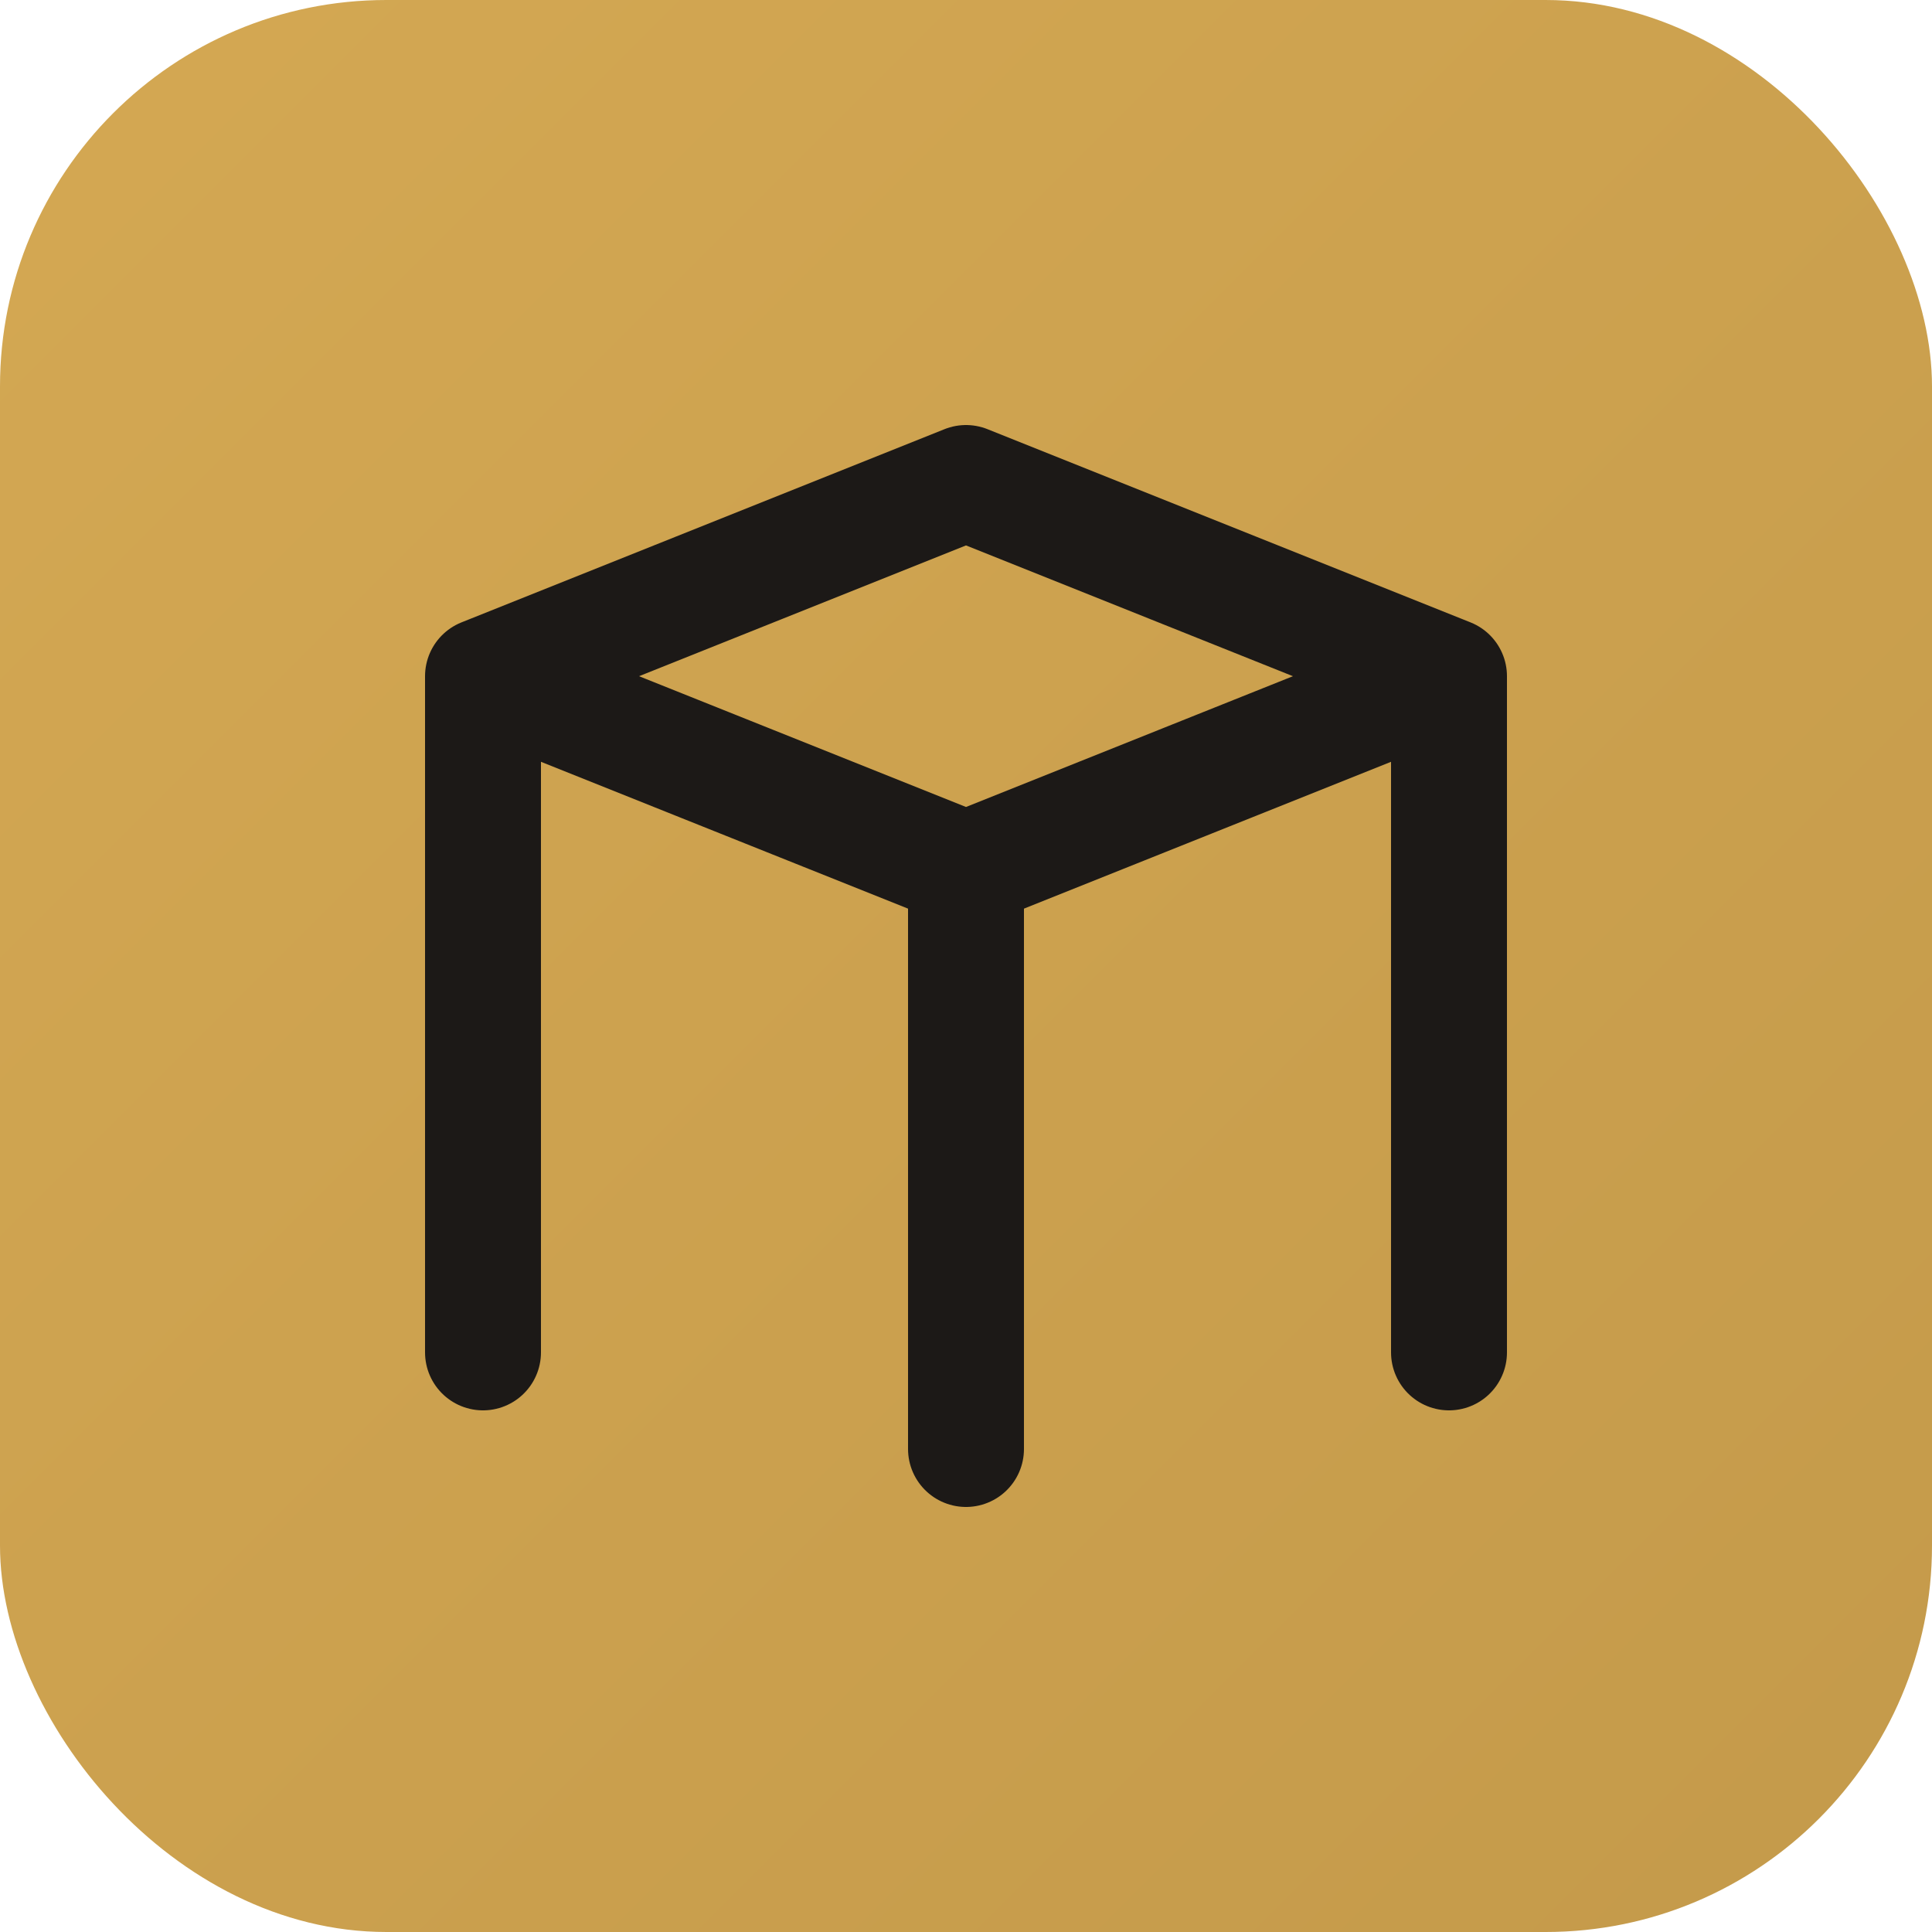
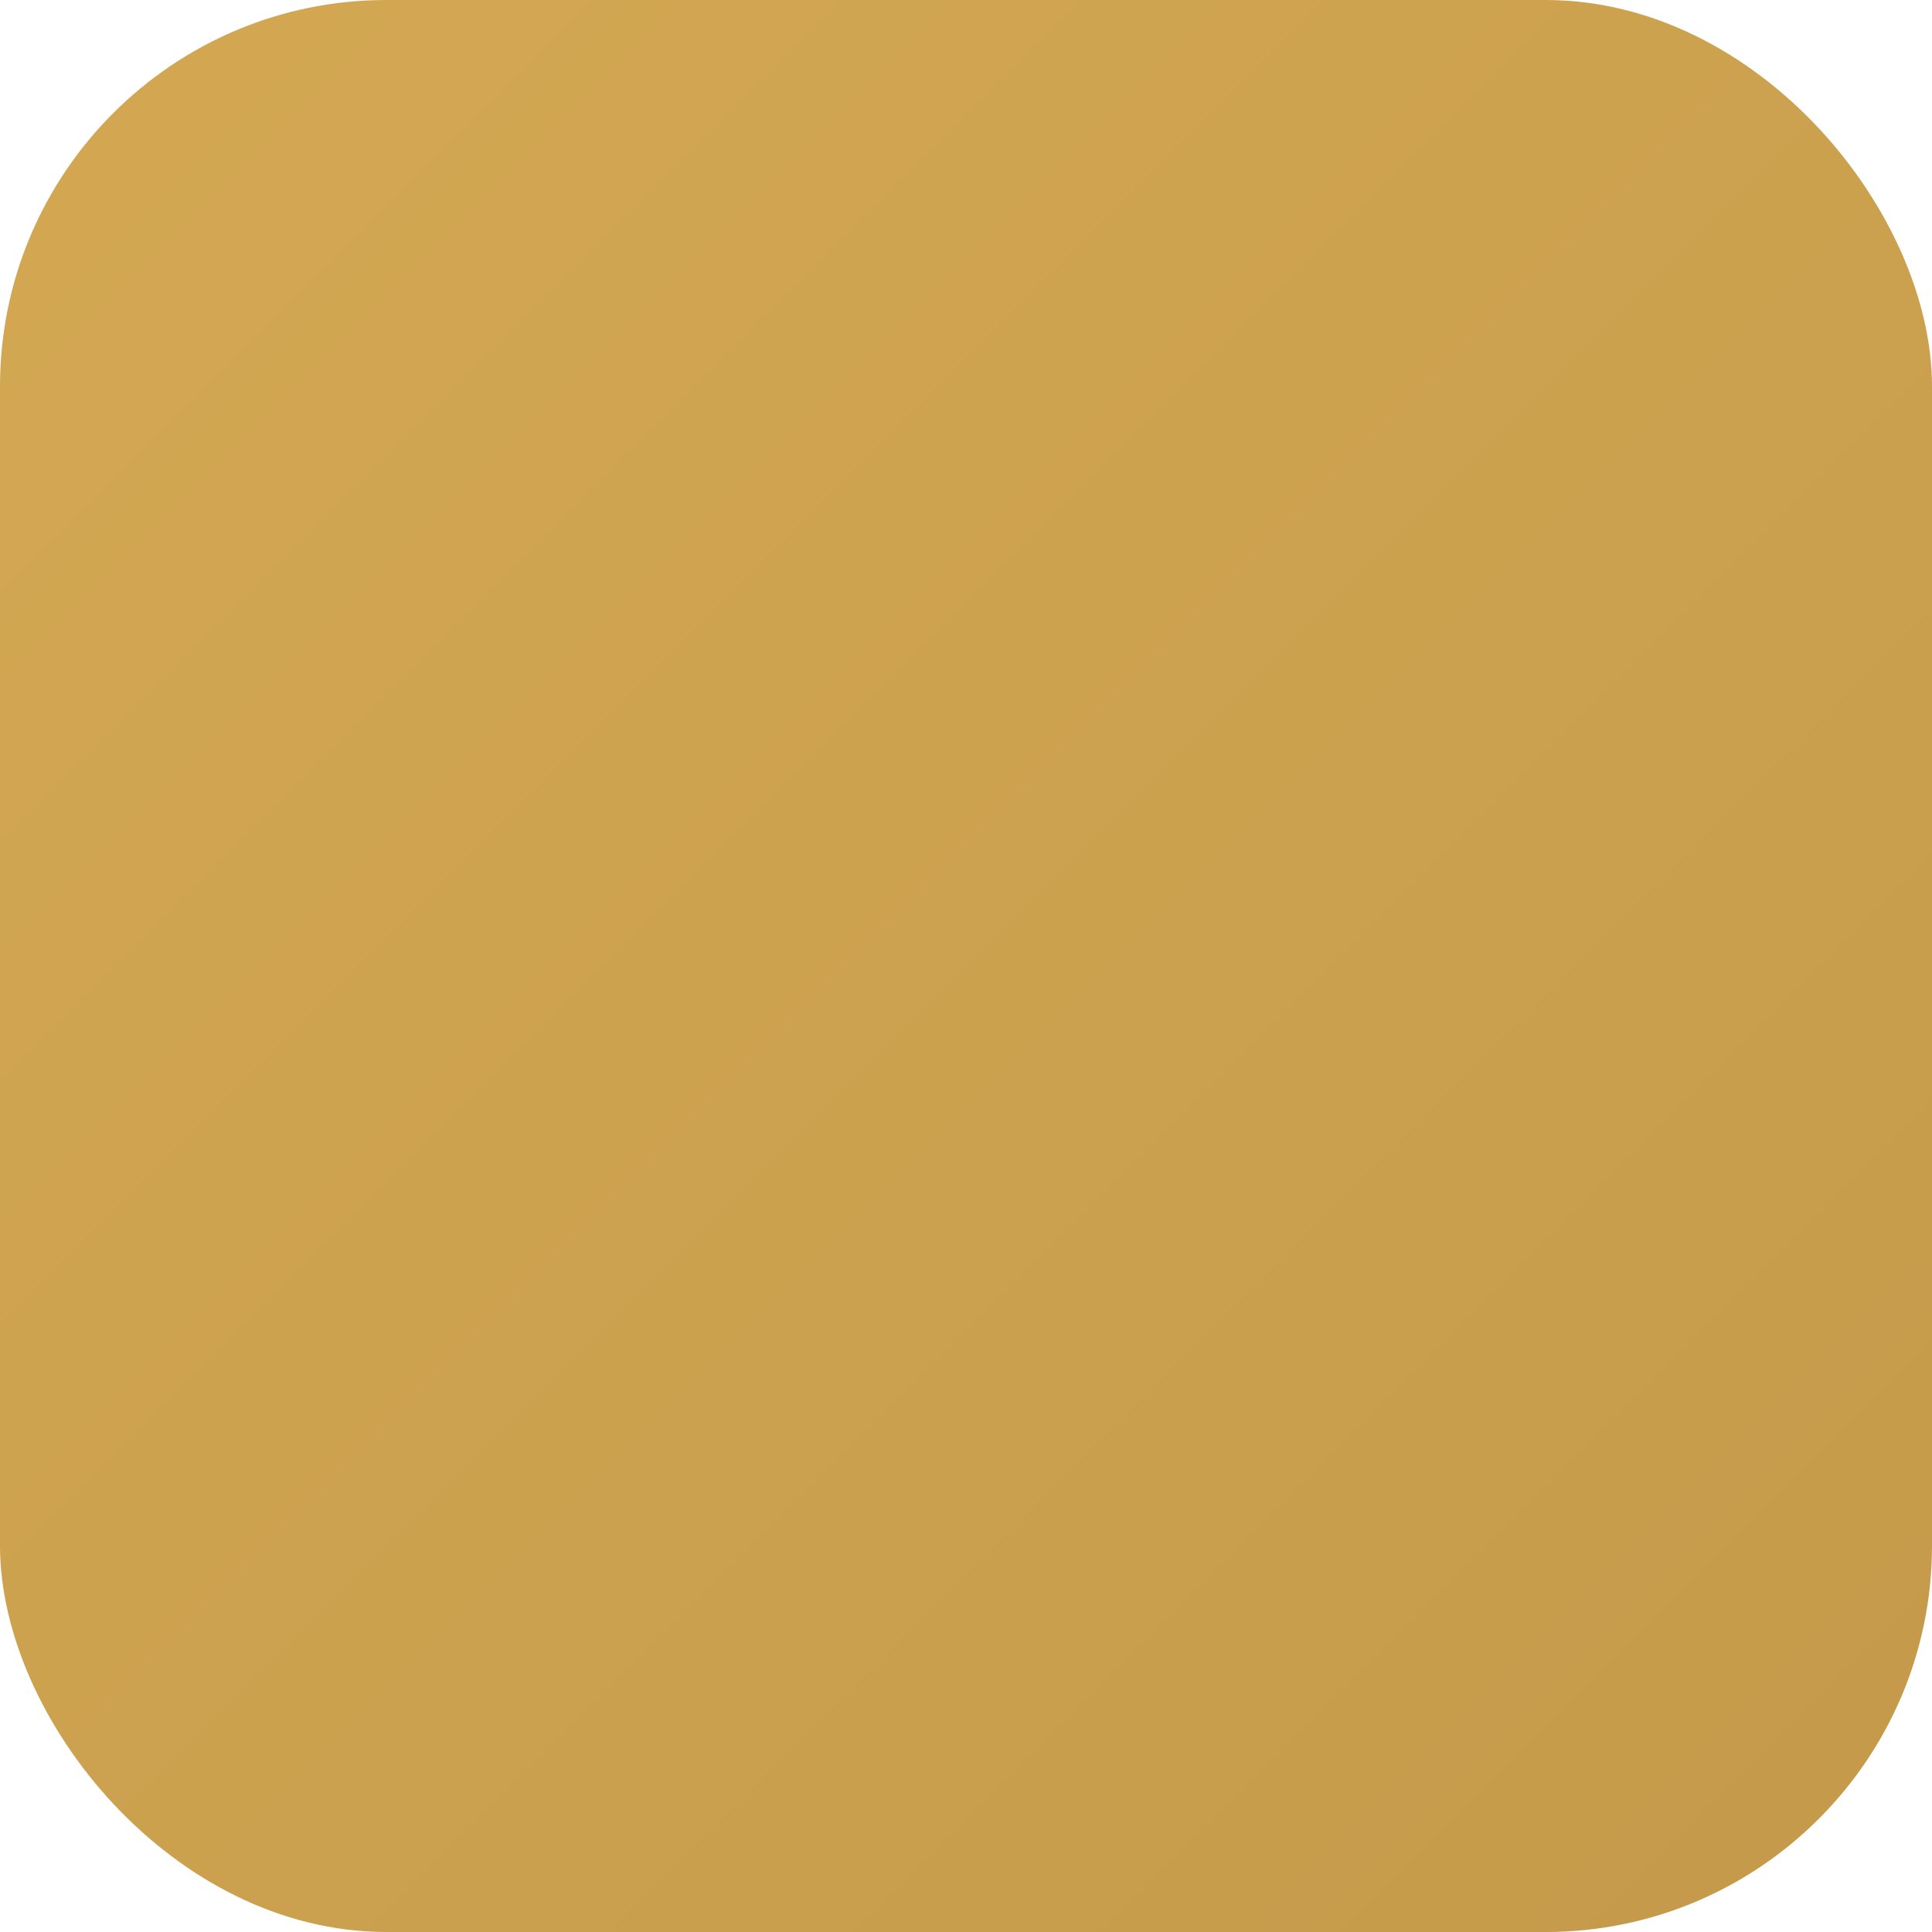
<svg xmlns="http://www.w3.org/2000/svg" viewBox="0 0 100 100">
  <defs>
    <linearGradient id="grad" x1="0%" y1="0%" x2="100%" y2="100%">
      <stop offset="0%" style="stop-color:#d4a853;stop-opacity:1" />
      <stop offset="100%" style="stop-color:#c49a4a;stop-opacity:1" />
    </linearGradient>
  </defs>
  <rect width="100" height="100" rx="20" fill="url(#grad)" />
-   <path d="M25 70 L25 35 L50 25 L75 35 L75 70 M25 35 L50 45 L75 35 M50 45 L50 75" stroke="#1c1917" stroke-width="6" fill="none" stroke-linecap="round" stroke-linejoin="round" />
</svg>